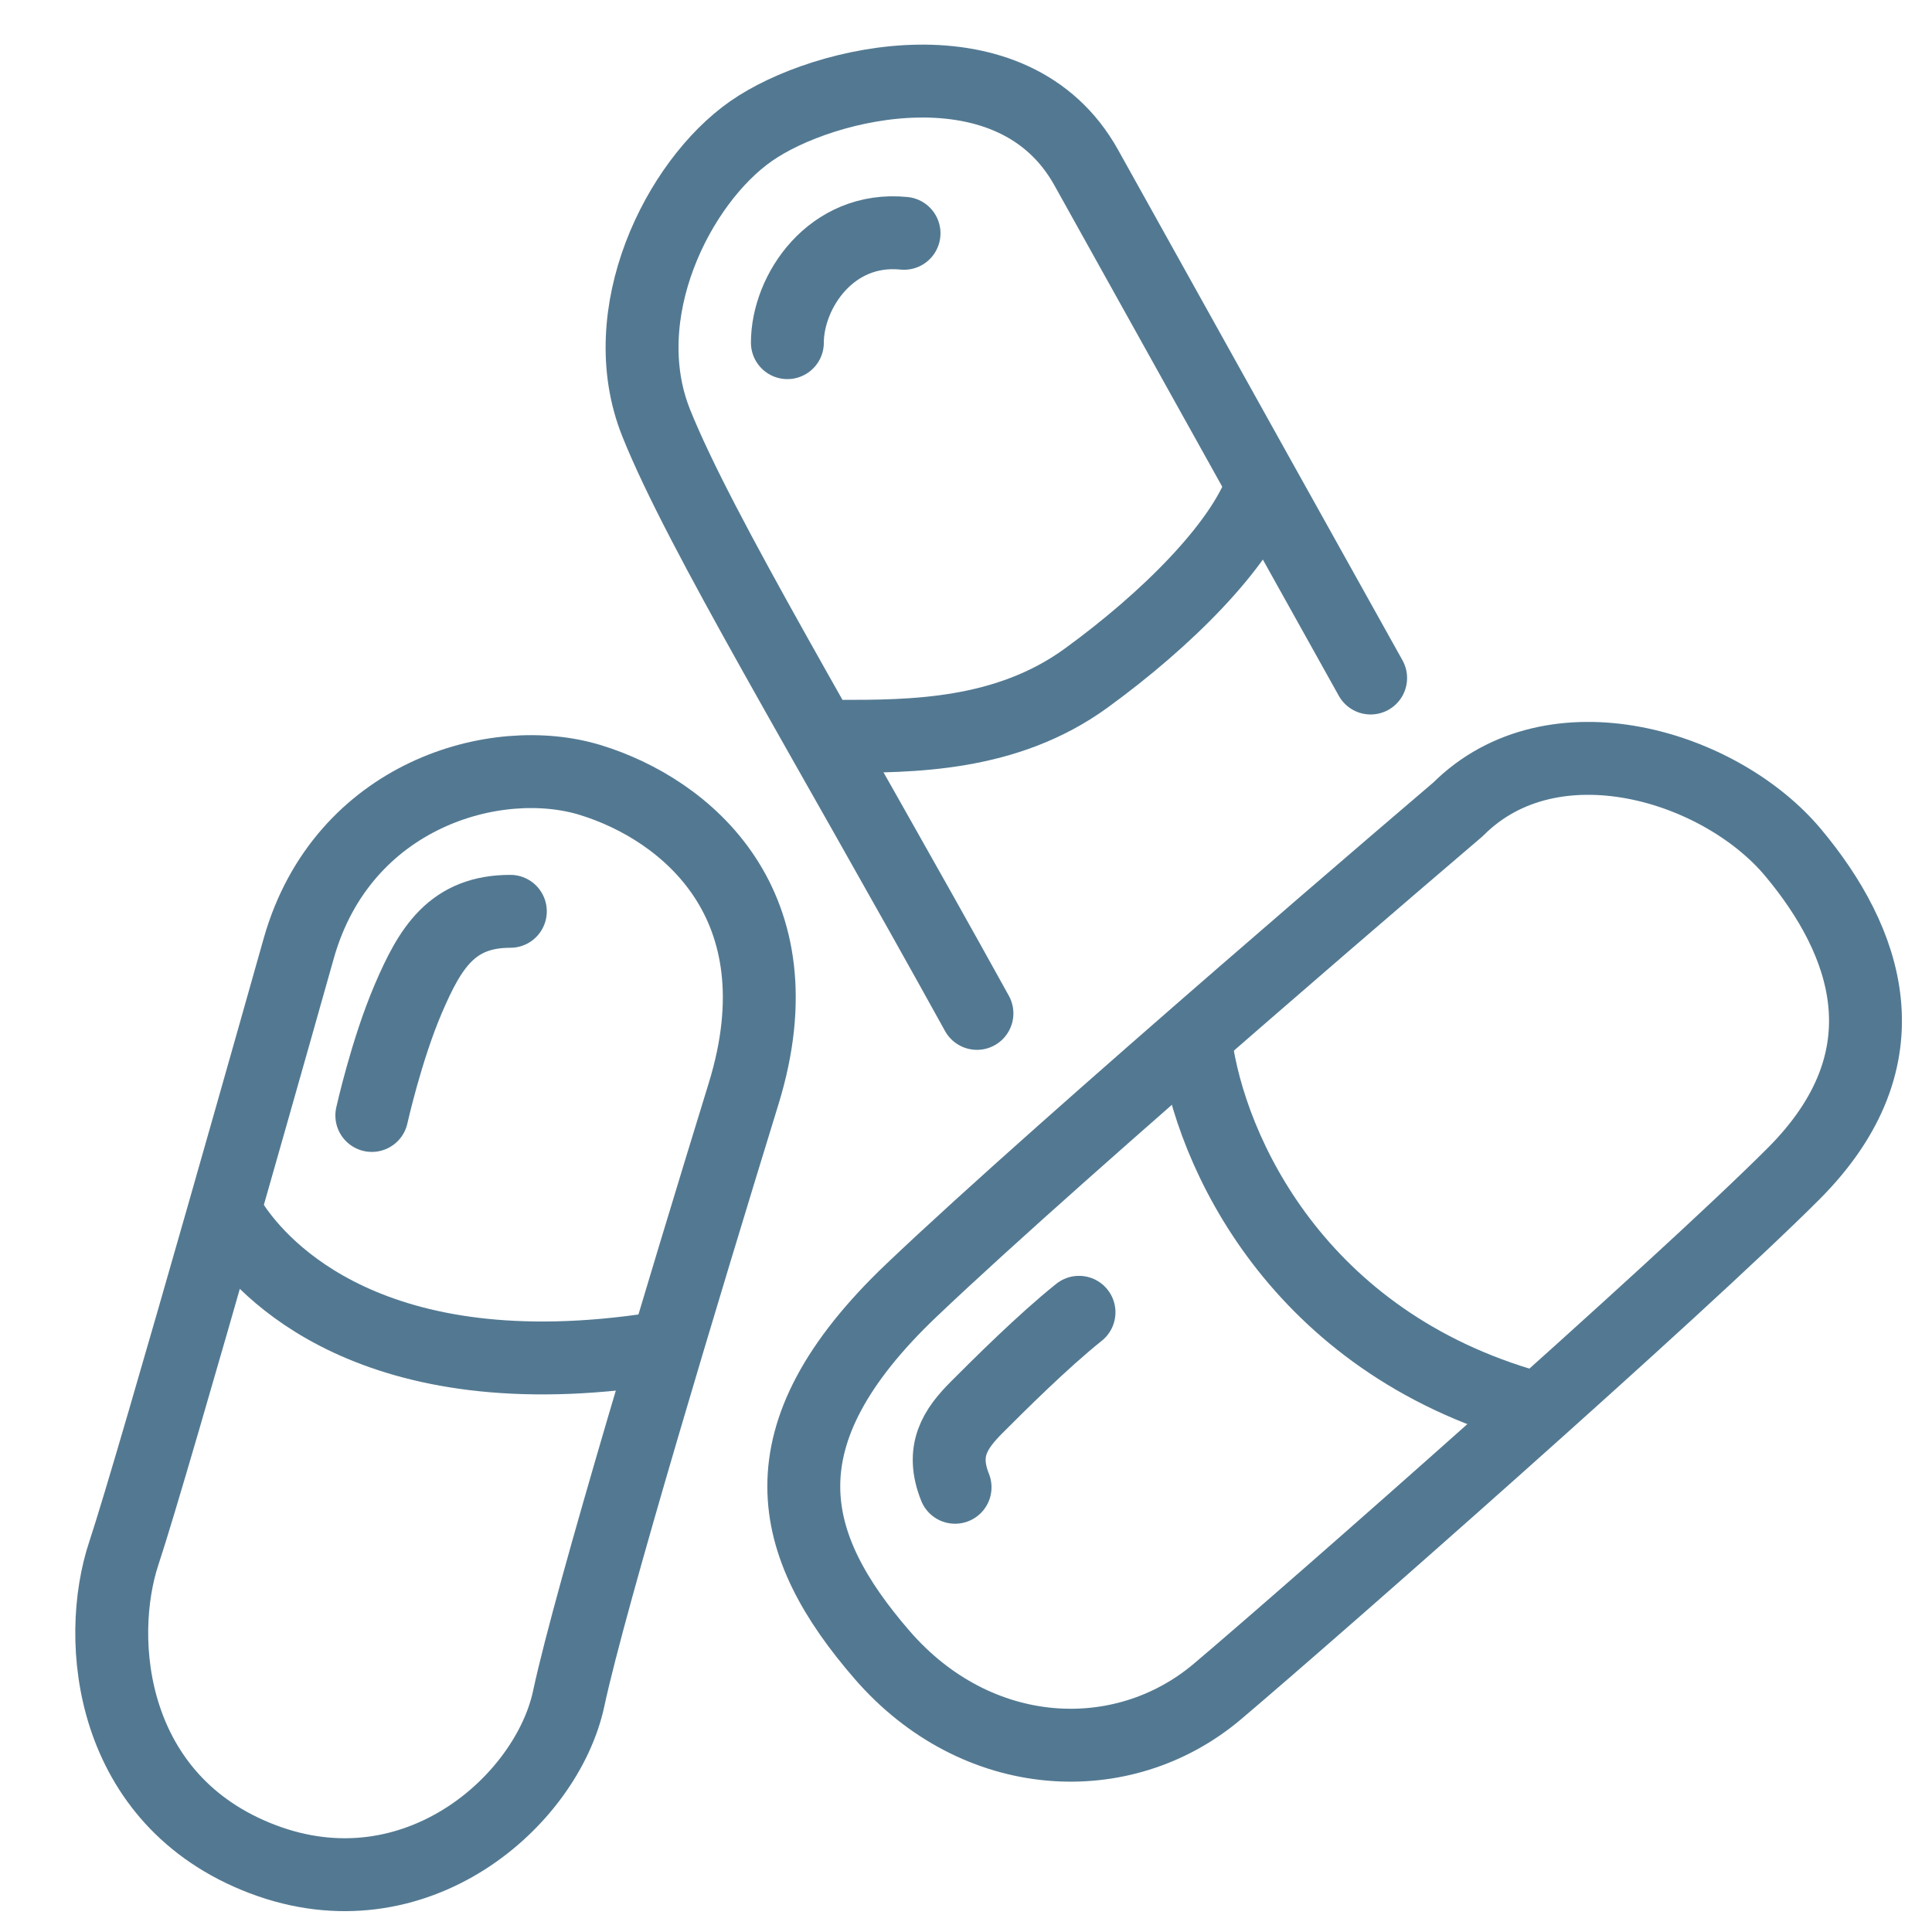
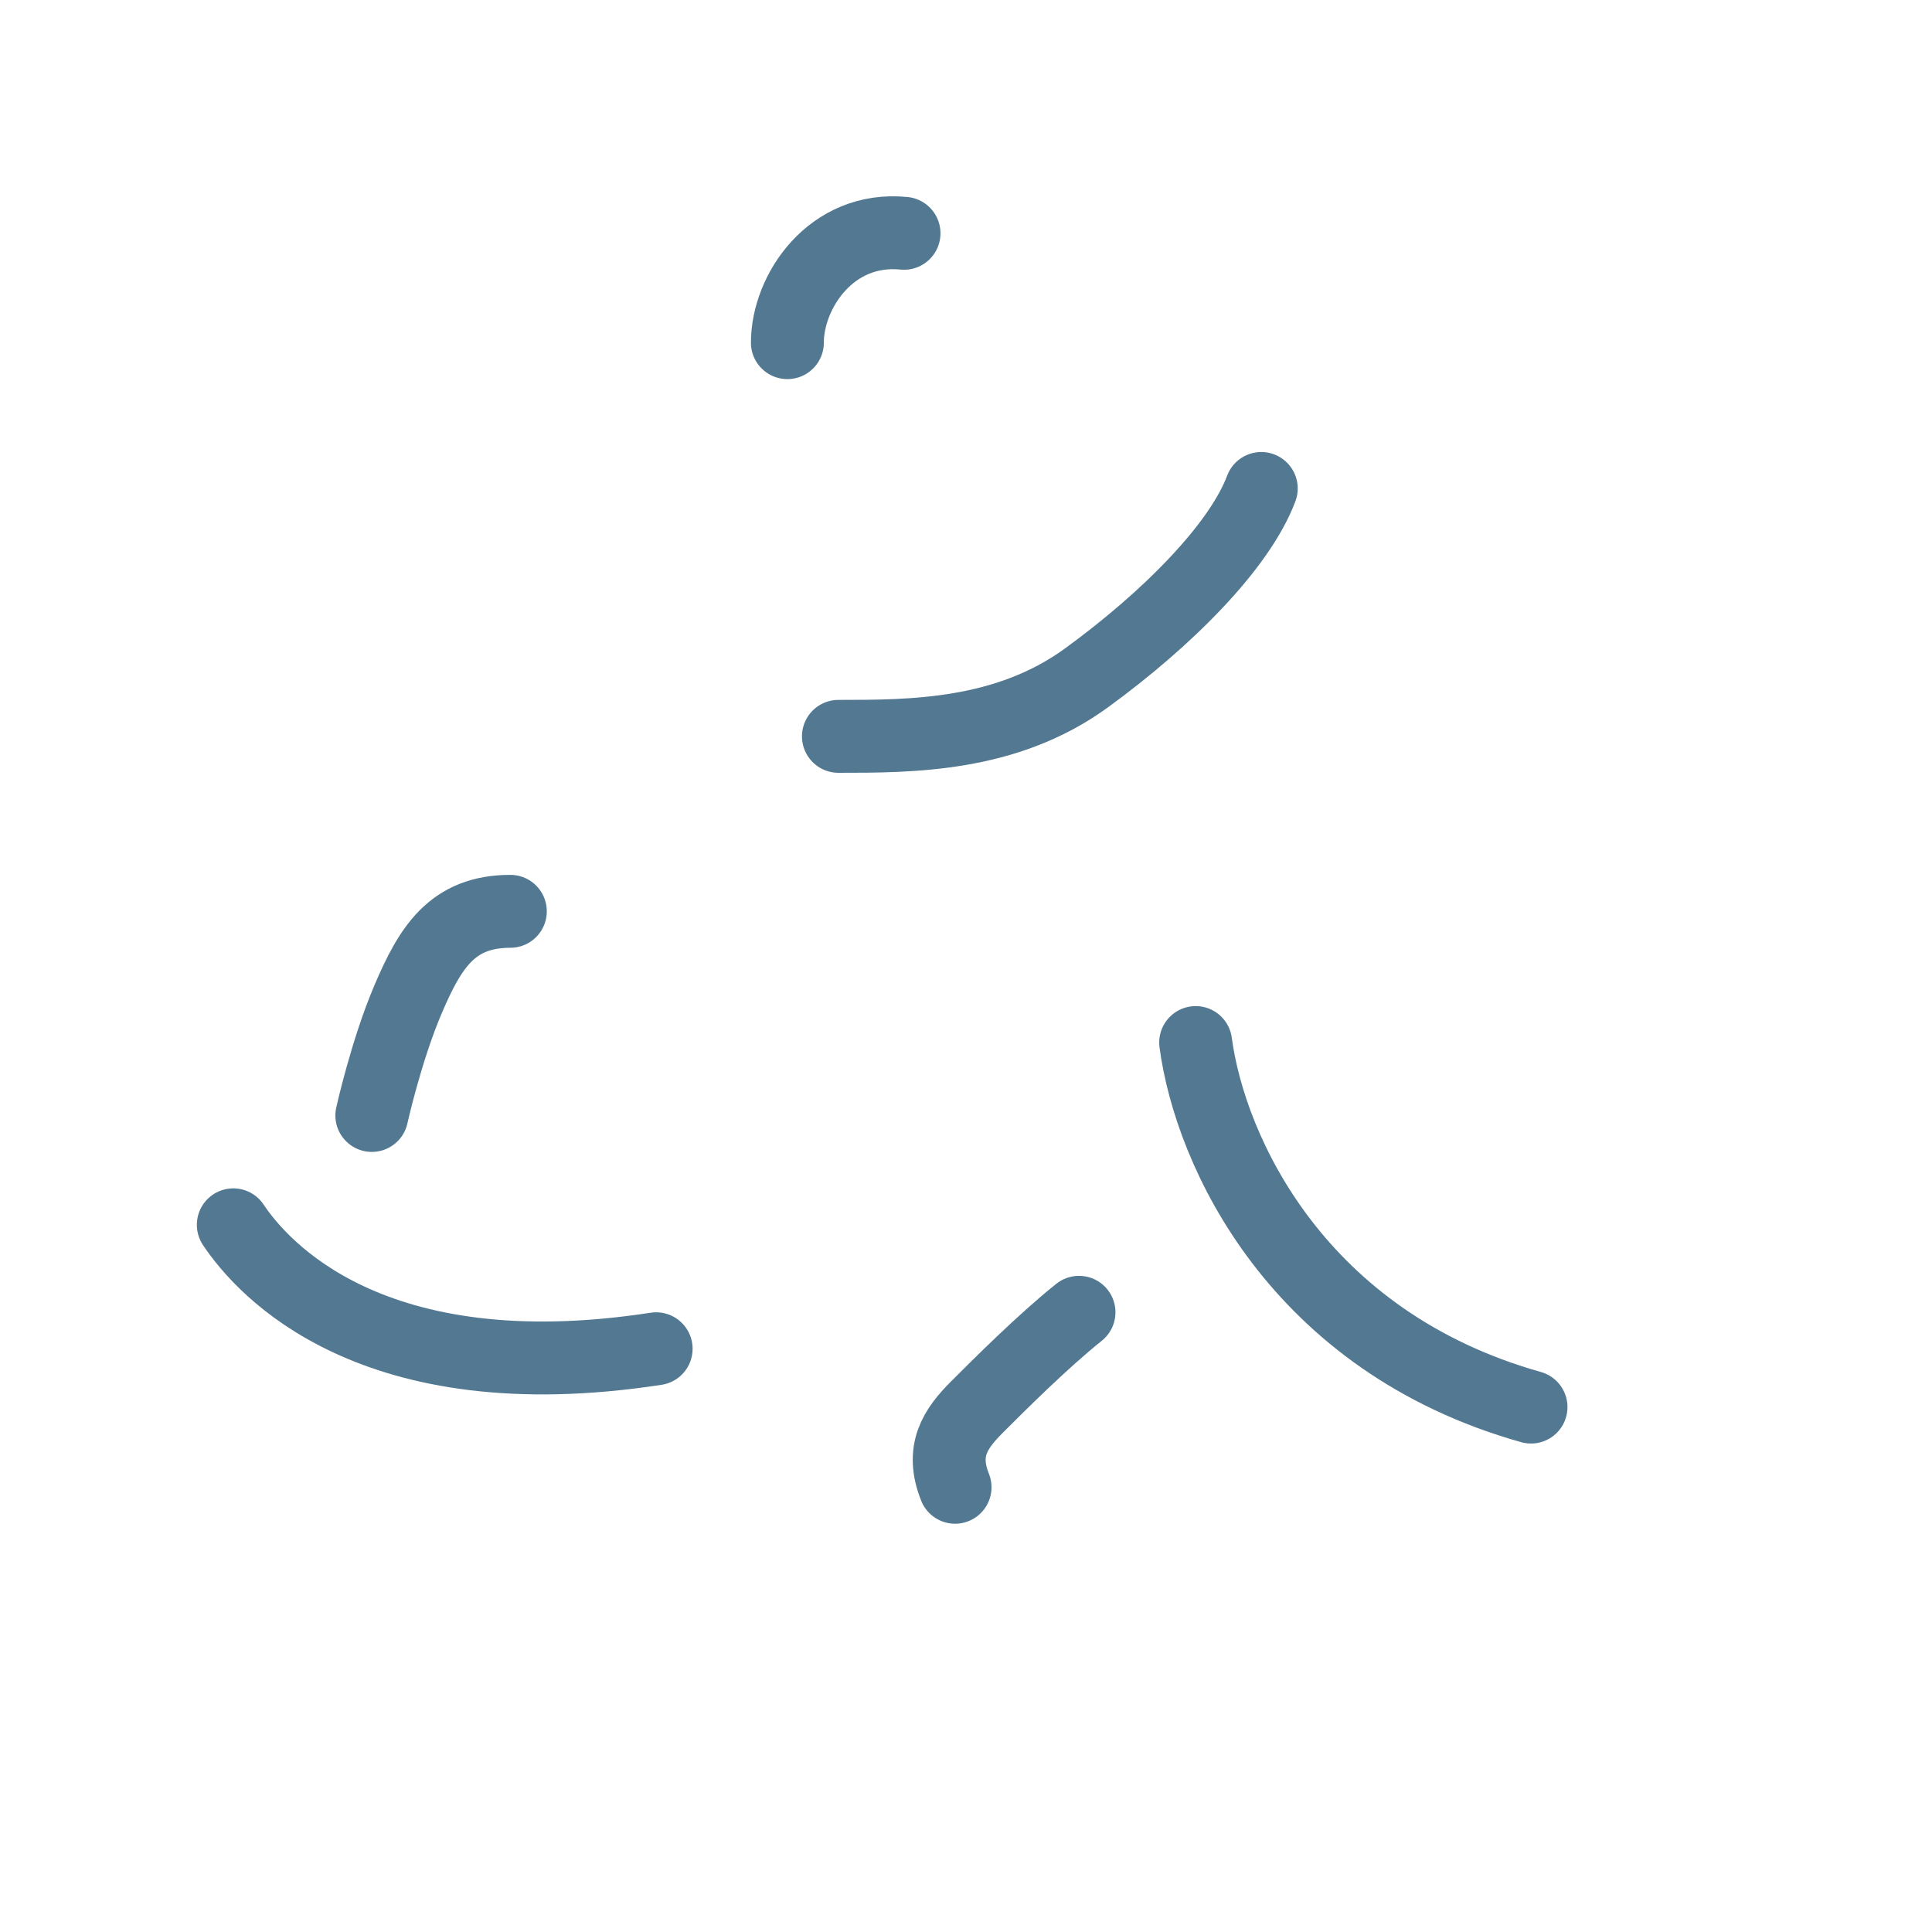
<svg xmlns="http://www.w3.org/2000/svg" viewBox="0 0 26.5 26.5" version="1.1" id="a">
  <defs>
    <style>
      .st0 {
        fill: none;
        stroke: #537992;
        stroke-linecap: round;
        stroke-linejoin: round;
      }
    </style>
  </defs>
-   <path d="M13.4,13.9c-2.1-3.8-3.8-6.6-4.4-8.1s.3-3.3,1.3-4,3.6-1.3,4.6.5c1,1.8,3.9,7,3.9,7" class="st0" />
  <path d="M10.8,4.7c0-.7.6-1.6,1.6-1.5" class="st0" />
  <path d="M11.5,10.1c1,0,2.3,0,3.4-.8s2.1-1.8,2.4-2.6" class="st0" />
-   <path d="M4.1,13c.6-2.1,2.7-2.7,4-2.3s2.9,1.7,2.1,4.3-2.1,6.9-2.4,8.3-2.1,3-4.2,2.2-2.3-3-1.9-4.2,2.4-8.3,2.4-8.3h0Z" class="st0" />
  <path d="M3.2,16.8c.4.6,1.9,2.3,5.8,1.7" class="st0" />
  <path d="M7,12.5c-.8,0-1.1.5-1.4,1.2s-.5,1.6-.5,1.6" class="st0" />
-   <path d="M20,11.1c1.3-1.3,3.6-.6,4.6.6s1.6,2.8,0,4.4-6.6,6-7.9,7.1-3.3,1-4.6-.5-1.7-3,.4-5,7.5-6.6,7.5-6.6h0Z" class="st0" />
  <path d="M16.4,14.3c.2,1.5,1.4,4.1,4.6,5" class="st0" />
  <path d="M14.8,18c-.5.4-1.1,1-1.4,1.3s-.5.6-.3,1.1" class="st0" />
</svg>